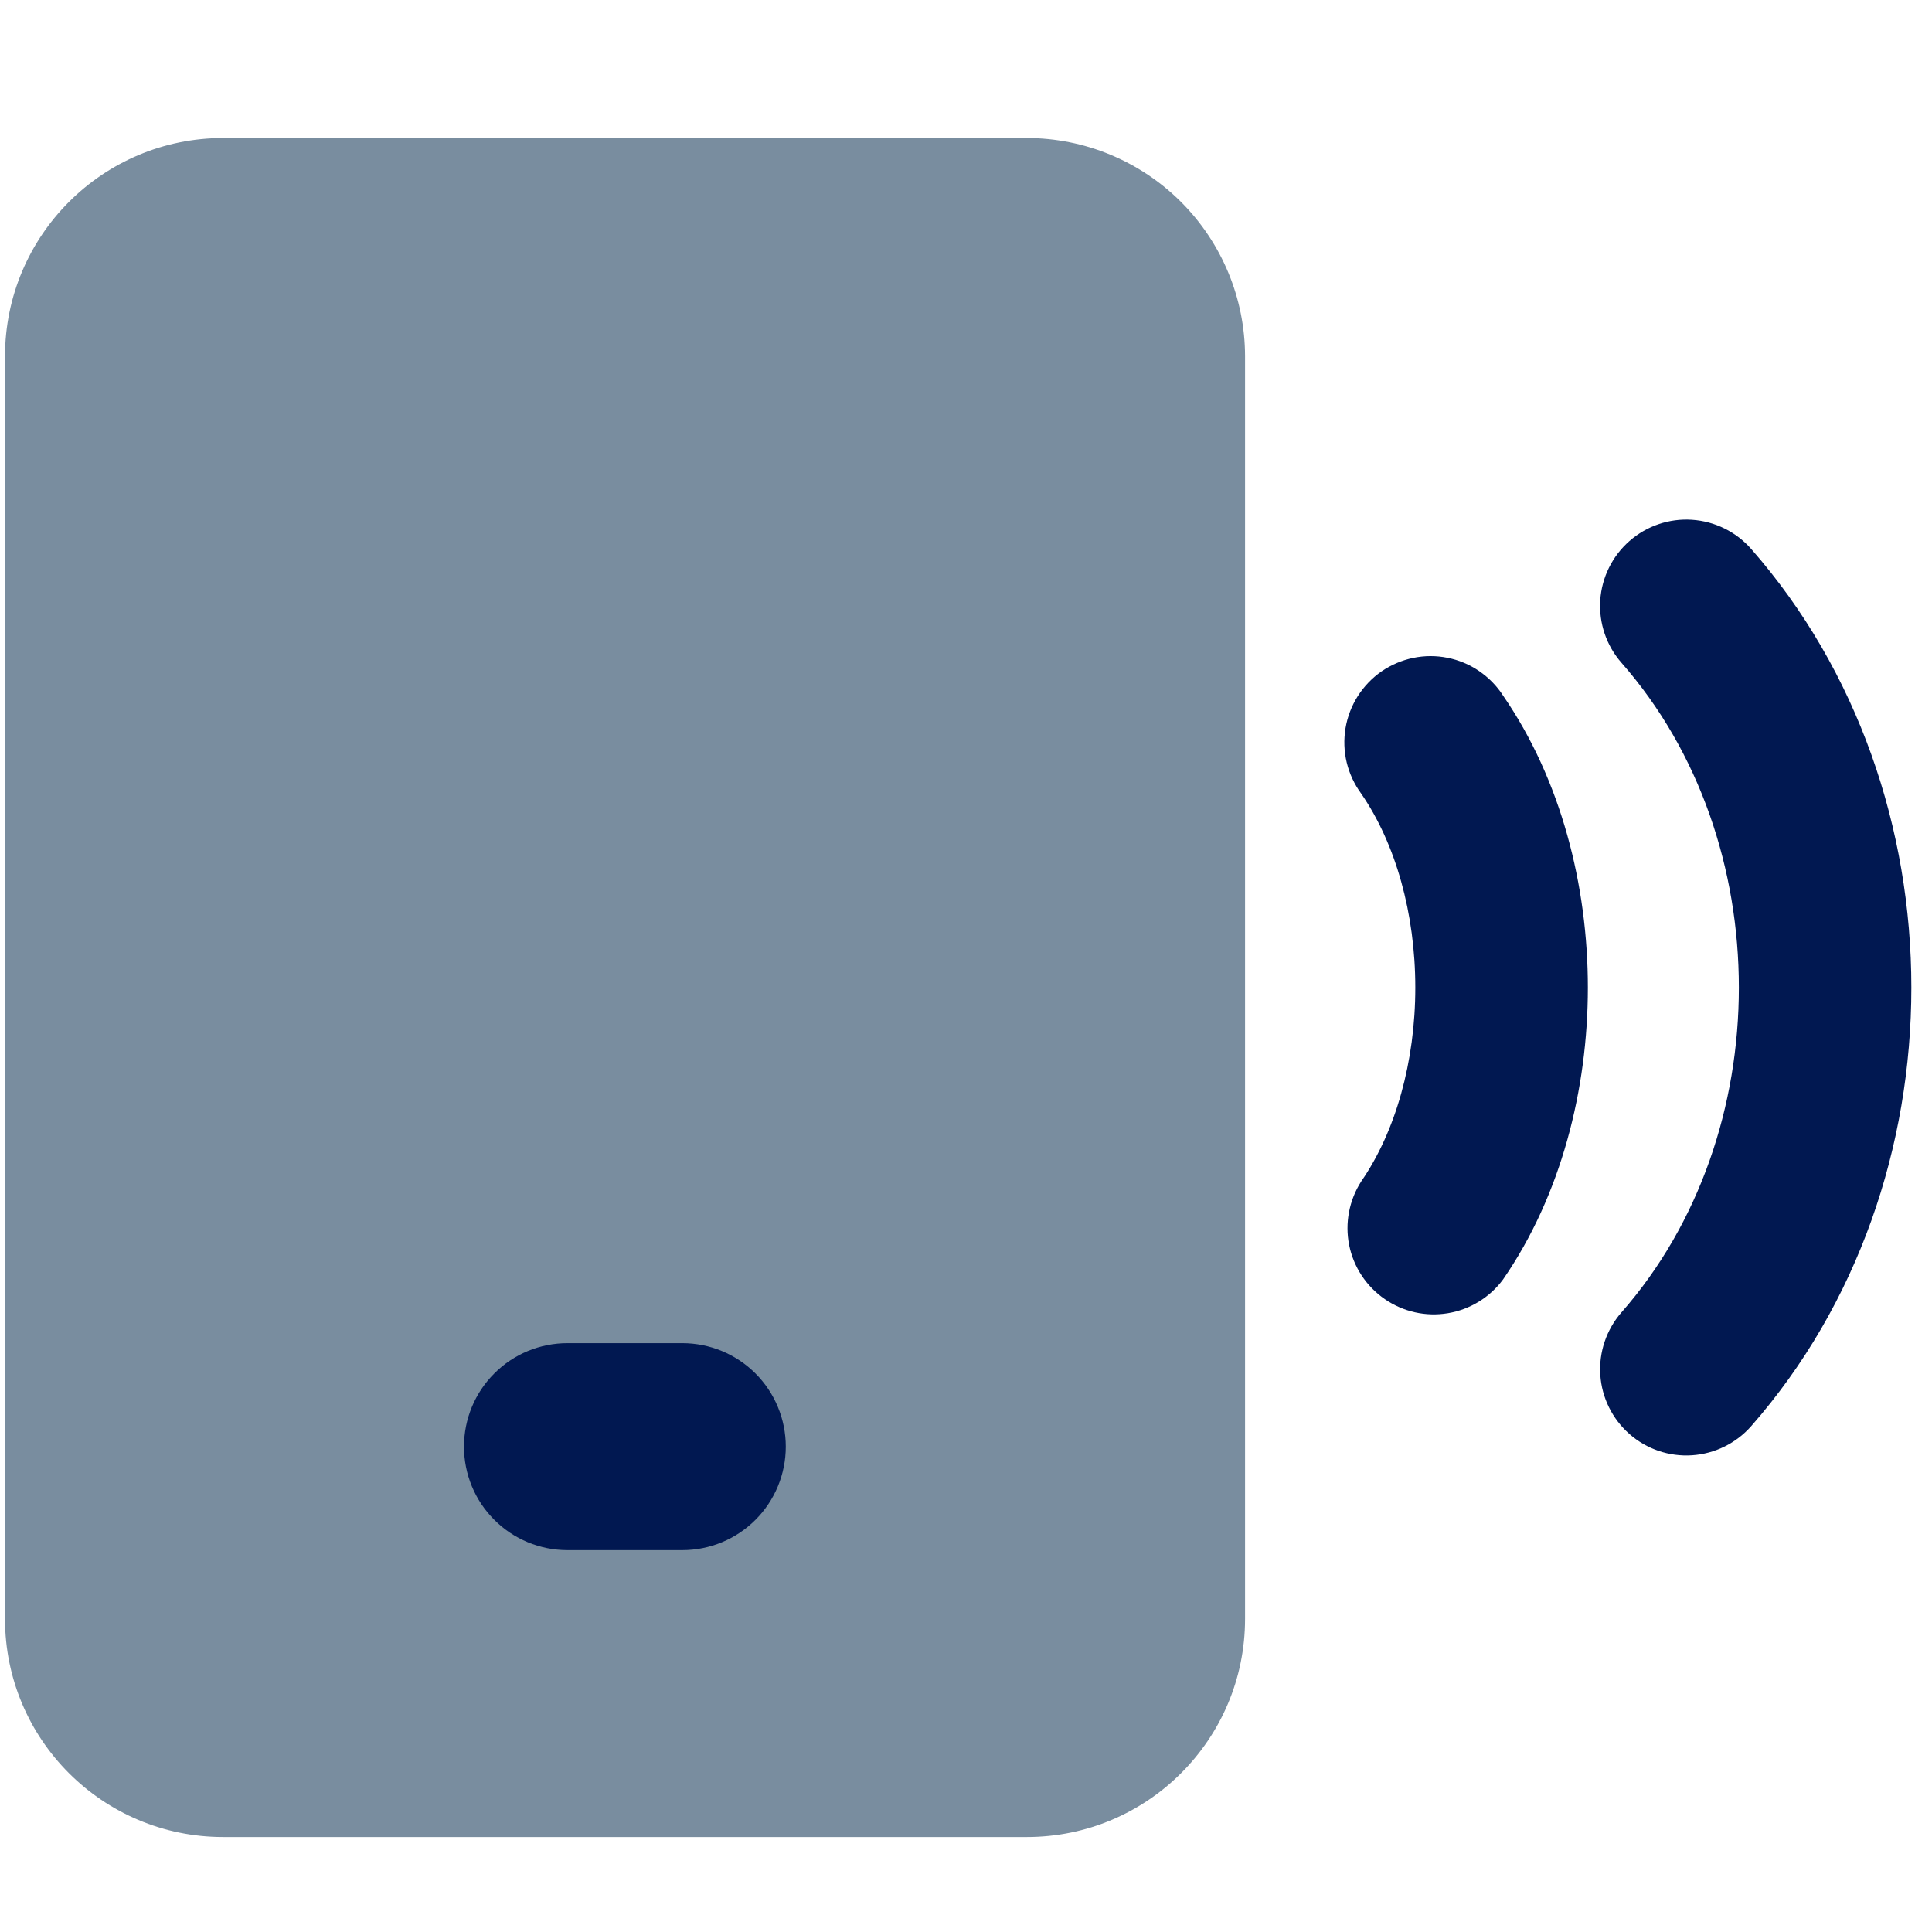
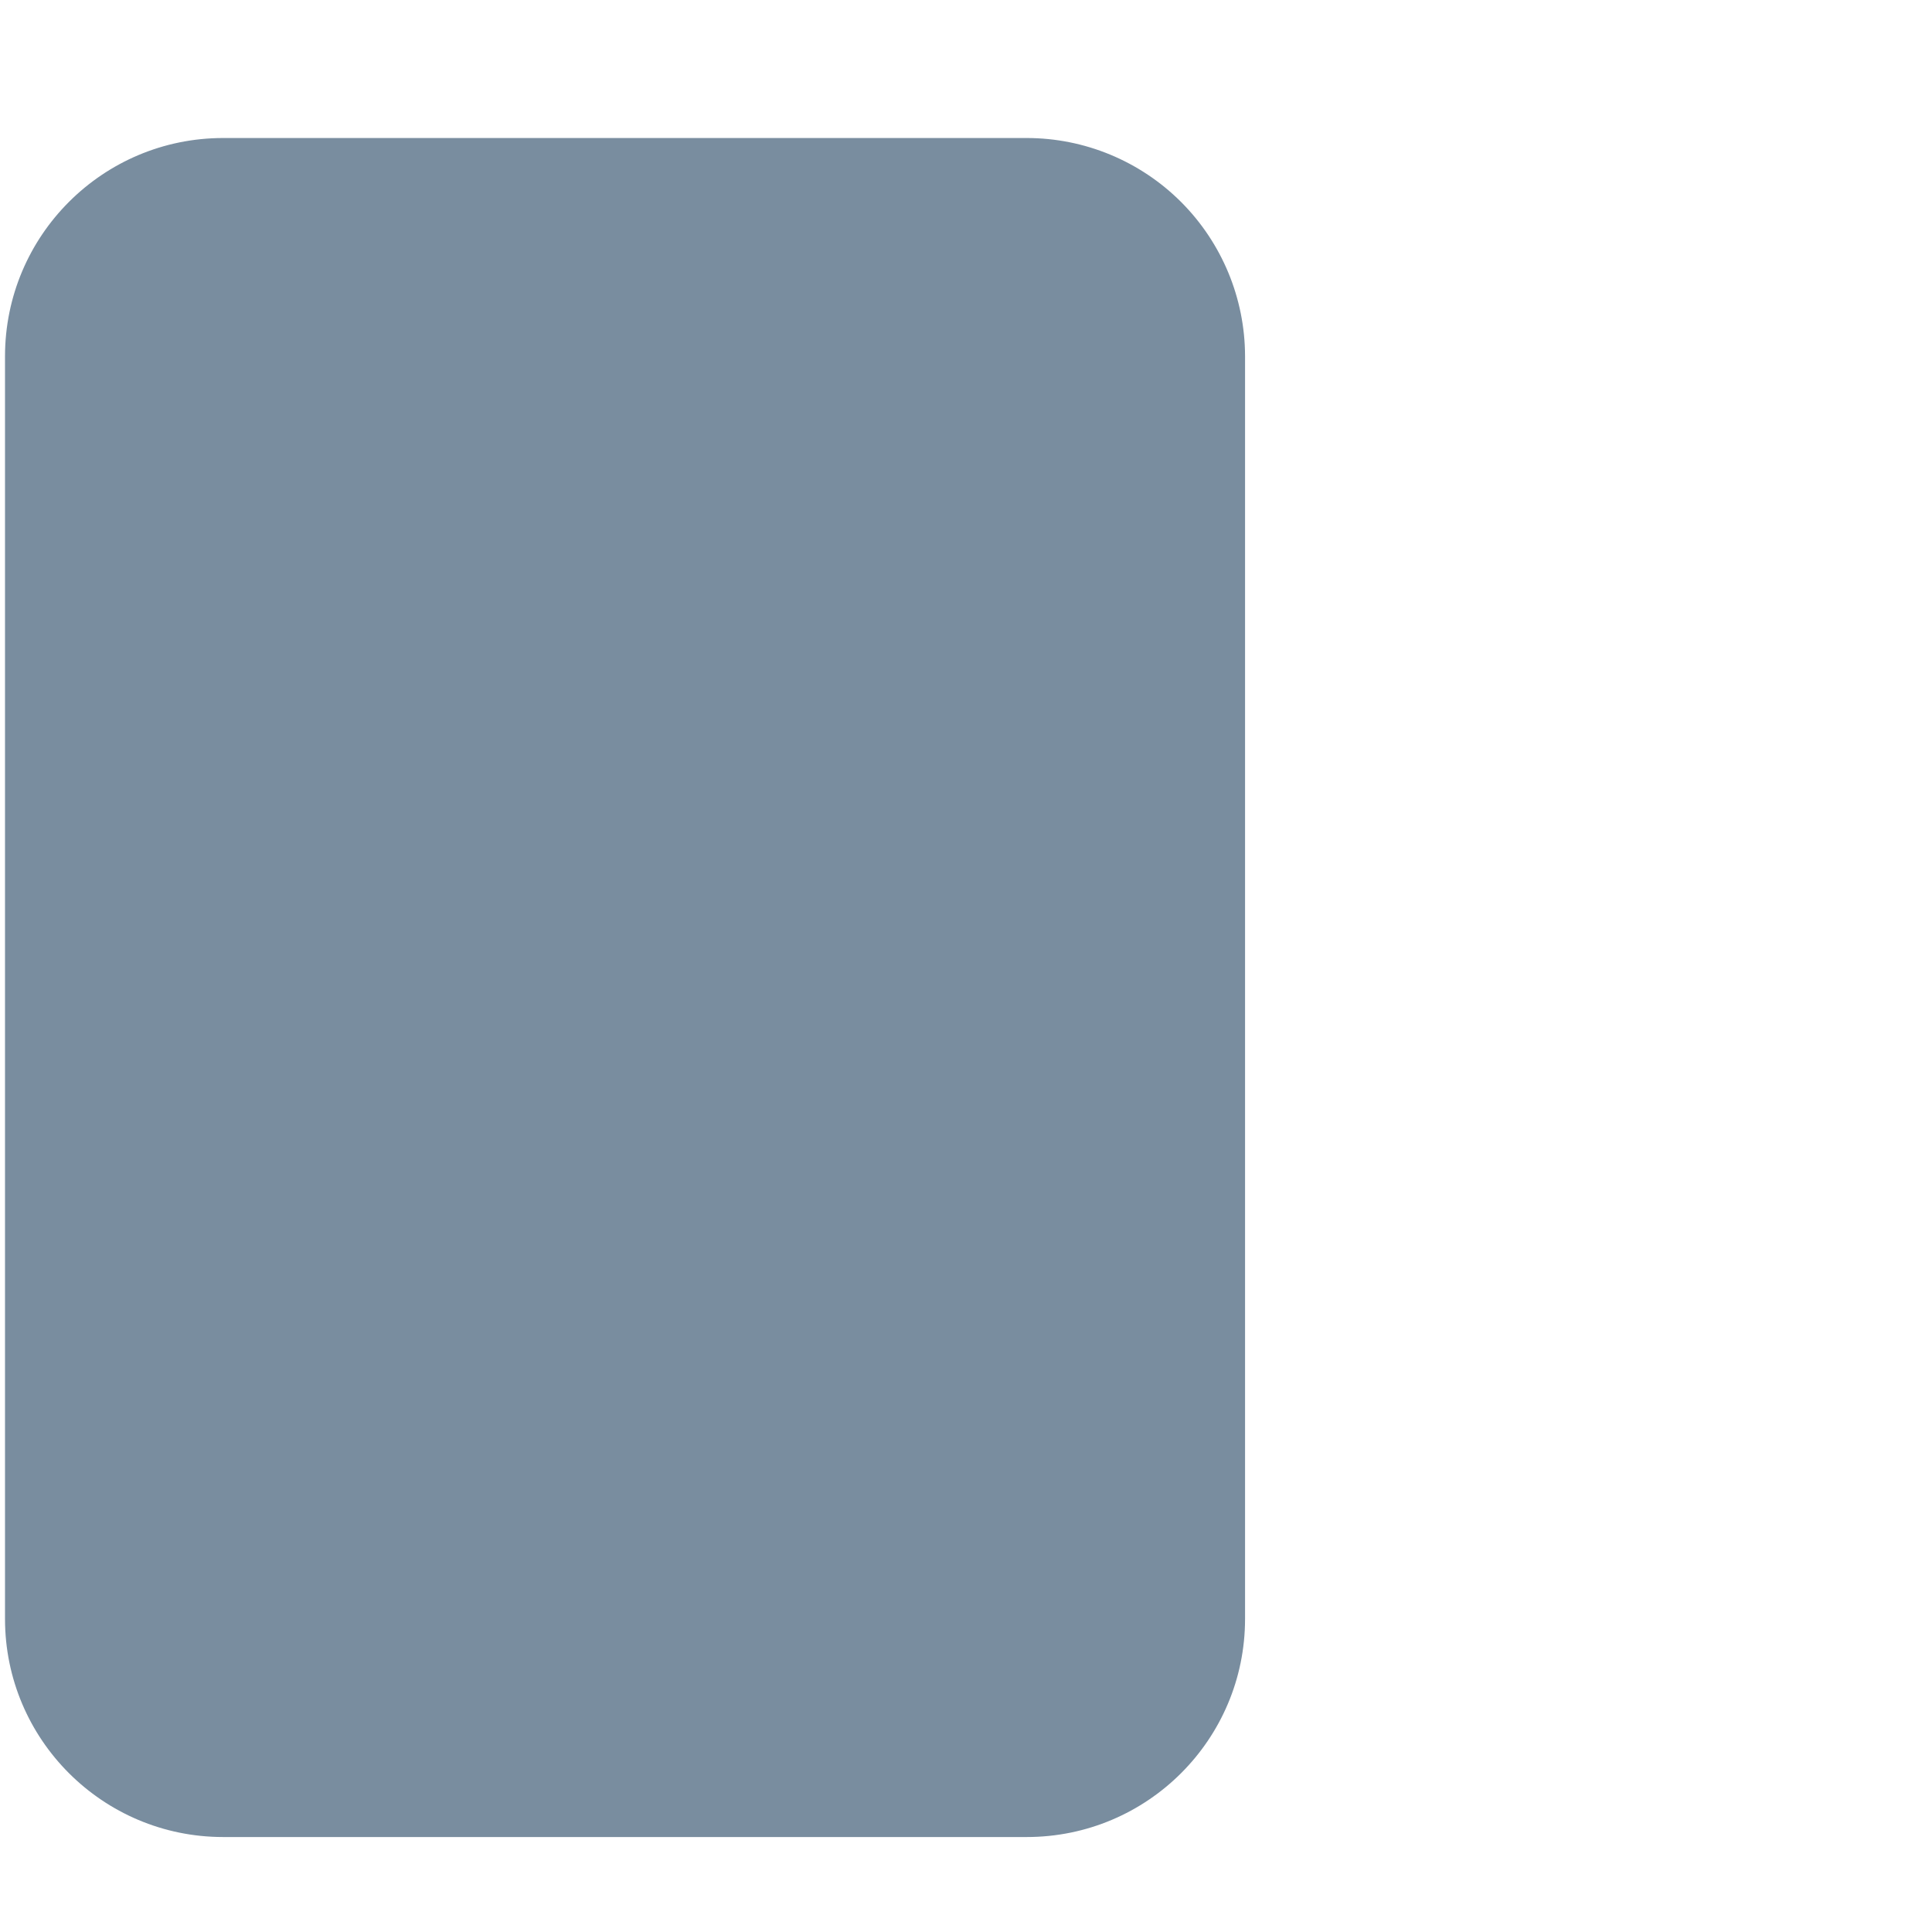
<svg xmlns="http://www.w3.org/2000/svg" width="32" height="32" viewBox="0 0 32 32" fill="none">
  <path fill-rule="evenodd" clip-rule="evenodd" d="M3.696 2.286C1.701 2.286 0.083 3.904 0.083 5.902V26.814C0.083 28.809 1.701 30.427 3.696 30.427H17.006C19.004 30.427 20.622 28.809 20.622 26.814V5.897C20.62 4.939 20.238 4.021 19.561 3.344C18.883 2.667 17.964 2.286 17.006 2.286H3.696Z" fill="#798D9F" />
-   <path fill-rule="evenodd" clip-rule="evenodd" d="M7.685 23.961C7.685 23.506 7.865 23.07 8.187 22.749C8.508 22.427 8.944 22.247 9.399 22.247H11.301C11.755 22.247 12.191 22.427 12.513 22.749C12.834 23.07 13.015 23.506 13.015 23.961C13.015 24.416 12.834 24.852 12.513 25.173C12.191 25.495 11.755 25.675 11.301 25.675H9.399C8.944 25.675 8.508 25.495 8.187 25.173C7.865 24.852 7.685 24.416 7.685 23.961Z" fill="#011851" />
-   <path fill-rule="evenodd" clip-rule="evenodd" d="M26.857 10.978C29.449 13.929 29.449 18.784 26.857 21.737C26.608 22.022 26.481 22.395 26.506 22.773C26.531 23.151 26.705 23.503 26.99 23.753C27.275 24.003 27.647 24.129 28.025 24.104C28.403 24.079 28.756 23.905 29.006 23.621C32.542 19.591 32.542 13.125 29.006 9.093C28.756 8.808 28.403 8.634 28.024 8.609C27.646 8.584 27.274 8.711 26.989 8.961C26.704 9.211 26.53 9.564 26.505 9.943C26.481 10.321 26.607 10.693 26.857 10.978ZM22.546 13.145C23.116 13.973 23.442 15.129 23.442 16.357C23.442 17.584 23.116 18.743 22.546 19.568C22.346 19.88 22.274 20.258 22.346 20.621C22.419 20.985 22.63 21.306 22.936 21.517C23.241 21.728 23.616 21.812 23.982 21.751C24.348 21.69 24.676 21.489 24.896 21.191C25.858 19.797 26.3 18.041 26.3 16.357C26.3 14.672 25.858 12.919 24.896 11.522C24.793 11.361 24.657 11.223 24.499 11.115C24.341 11.007 24.163 10.932 23.975 10.895C23.787 10.857 23.594 10.858 23.406 10.897C23.219 10.936 23.041 11.012 22.883 11.12C22.726 11.229 22.592 11.369 22.489 11.53C22.387 11.692 22.317 11.873 22.286 12.061C22.255 12.25 22.261 12.444 22.306 12.63C22.351 12.816 22.433 12.991 22.546 13.145Z" fill="#011851" />
</svg>